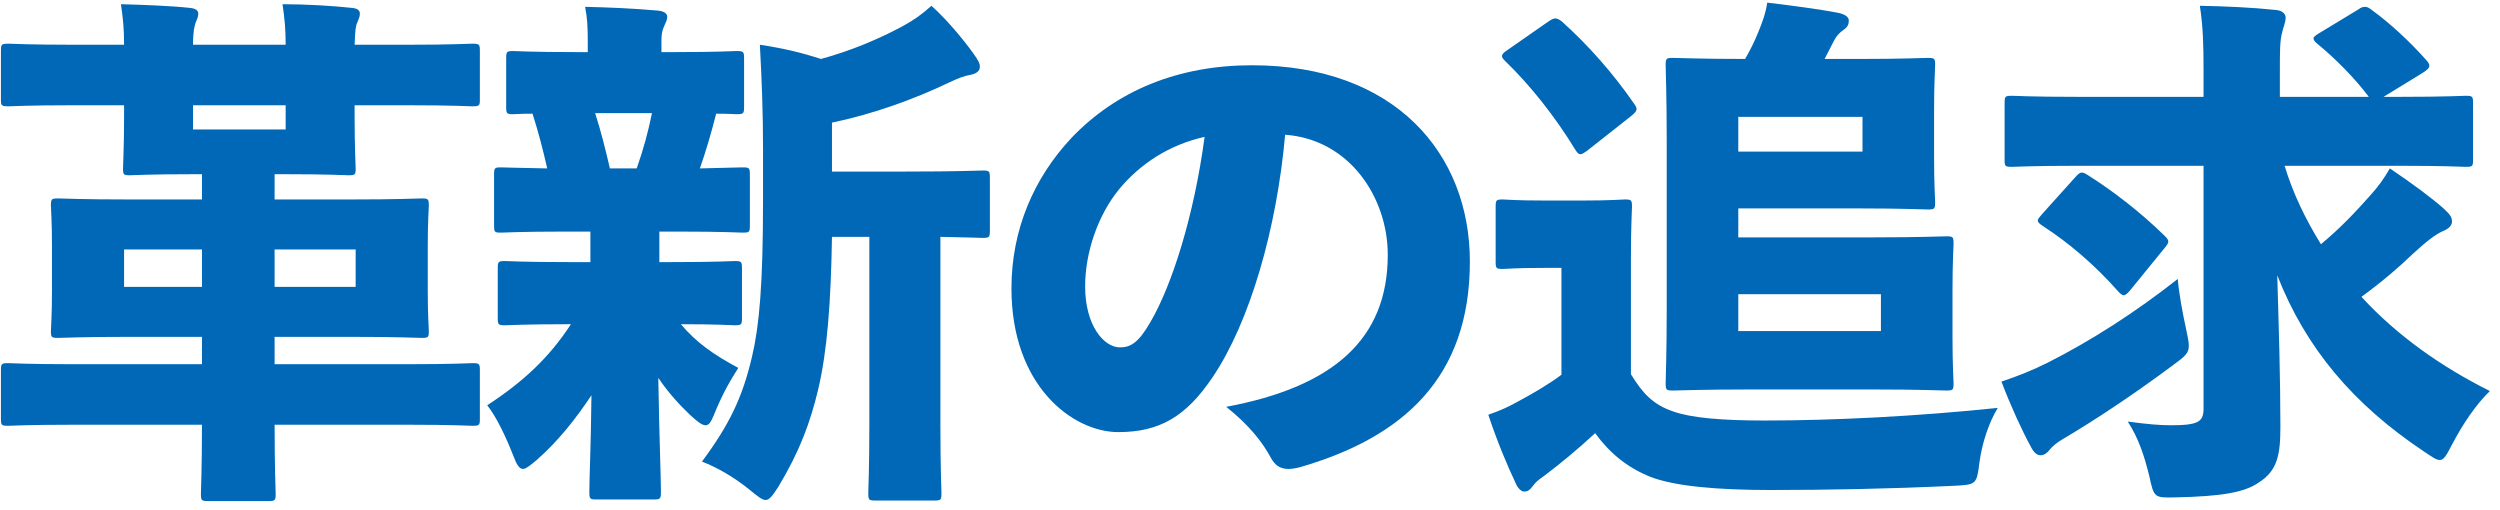
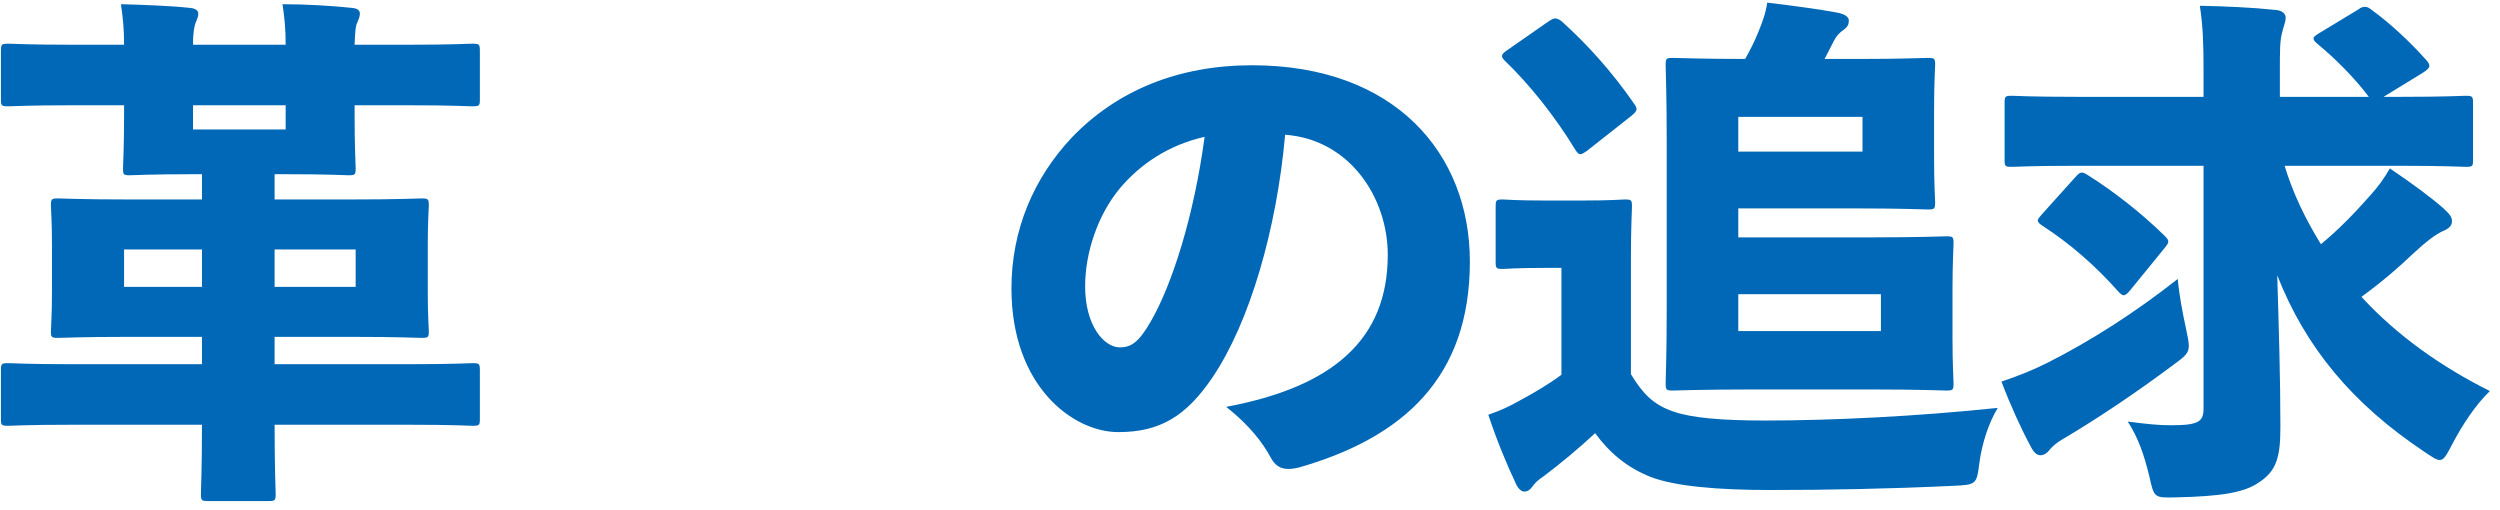
<svg xmlns="http://www.w3.org/2000/svg" width="152" height="31" viewBox="0 0 152 31" fill="none">
  <path d="M145.912 10.08H138.904C139.416 11.776 140.184 13.344 141.112 14.848C142.2 13.952 143.128 12.992 144.12 11.872C144.632 11.296 144.888 10.944 145.304 10.24C146.68 11.168 147.8 12 148.568 12.672C148.984 13.056 149.08 13.216 149.08 13.472C149.08 13.728 148.856 13.92 148.536 14.048C148.088 14.24 147.512 14.688 146.712 15.424C145.88 16.224 144.888 17.088 143.576 18.048C145.752 20.416 148.44 22.304 151.384 23.776C150.552 24.576 149.752 25.76 149.112 26.976C148.76 27.648 148.6 27.968 148.344 27.968C148.12 27.968 147.864 27.776 147.384 27.456C143.064 24.576 140.184 21.152 138.456 16.736C138.552 19.904 138.648 23.072 138.648 25.952C138.648 27.68 138.456 28.608 137.368 29.312C136.472 29.952 135.064 30.176 132.312 30.24C130.968 30.272 130.968 30.272 130.68 28.96C130.36 27.648 130.008 26.624 129.368 25.632C130.584 25.792 131.288 25.856 131.992 25.856C133.688 25.856 133.976 25.632 133.976 24.832V10.08H126.296C123.512 10.08 122.52 10.144 122.328 10.144C121.912 10.144 121.88 10.112 121.88 9.728V6.272C121.88 5.856 121.912 5.824 122.328 5.824C122.52 5.824 123.512 5.888 126.296 5.888H133.976V4.32C133.976 2.624 133.944 1.664 133.752 0.352C135.32 0.384 136.888 0.448 138.392 0.608C138.776 0.64 138.968 0.864 138.968 1.056C138.968 1.376 138.808 1.696 138.744 2.016C138.616 2.464 138.616 3.232 138.616 4.224V5.888H144.024C143.16 4.736 141.976 3.552 140.888 2.656C140.728 2.528 140.664 2.432 140.664 2.336C140.664 2.24 140.76 2.176 140.952 2.048L143.384 0.576C143.544 0.448 143.672 0.416 143.8 0.416C143.928 0.416 144.056 0.48 144.248 0.64C145.304 1.408 146.52 2.528 147.512 3.648C147.64 3.776 147.704 3.904 147.704 4C147.704 4.128 147.576 4.256 147.32 4.416L144.92 5.888H145.912C148.728 5.888 149.688 5.824 149.912 5.824C150.328 5.824 150.36 5.856 150.36 6.272V9.728C150.36 10.112 150.328 10.144 149.912 10.144C149.688 10.144 148.728 10.08 145.912 10.08ZM132.408 16.96C132.472 17.792 132.696 19.008 132.92 20.032C133.016 20.48 133.08 20.8 133.08 21.024C133.08 21.472 132.856 21.664 132.152 22.176C129.88 23.872 127.448 25.504 125.432 26.688C125.048 26.912 124.792 27.136 124.632 27.328C124.44 27.584 124.248 27.68 124.056 27.68C123.832 27.68 123.64 27.488 123.48 27.168C122.936 26.176 122.232 24.64 121.688 23.2C122.744 22.848 123.608 22.496 124.504 22.048C127.16 20.704 129.848 18.976 132.408 16.96ZM124.152 13.024L126.168 10.784C126.456 10.464 126.552 10.4 126.904 10.624C128.536 11.648 130.2 12.96 131.576 14.304C131.736 14.464 131.832 14.56 131.832 14.688C131.832 14.784 131.768 14.88 131.64 15.04L129.528 17.632C129.368 17.824 129.24 17.952 129.112 17.952C129.048 17.952 128.952 17.888 128.824 17.76C127.384 16.128 125.816 14.784 124.184 13.728C123.992 13.6 123.896 13.504 123.896 13.408C123.896 13.312 123.992 13.216 124.152 13.024Z" fill="#0068B7" />
-   <path d="M117.592 6.72V9.536C117.592 11.232 117.656 12.096 117.656 12.288C117.656 12.704 117.624 12.736 117.208 12.736C116.984 12.736 115.64 12.672 113.144 12.672H105.688V14.432H113.944C116.664 14.432 118.136 14.368 118.328 14.368C118.744 14.368 118.776 14.4 118.776 14.816C118.776 15.04 118.712 15.904 118.712 17.632V20.512C118.712 22.24 118.776 23.104 118.776 23.296C118.776 23.712 118.744 23.744 118.328 23.744C118.136 23.744 116.664 23.68 113.944 23.68H106.328C103.544 23.68 101.944 23.744 101.72 23.744C101.304 23.744 101.272 23.712 101.272 23.296C101.272 23.072 101.336 21.536 101.336 18.784V8.544C101.336 5.76 101.272 4.192 101.272 3.968C101.272 3.552 101.304 3.52 101.72 3.52C101.944 3.52 103.448 3.584 106.104 3.584C106.392 3.072 106.648 2.592 106.904 1.952C107.128 1.408 107.352 0.832 107.448 0.16C108.824 0.32 110.712 0.576 111.704 0.768C112.216 0.864 112.408 1.056 112.408 1.248C112.408 1.472 112.344 1.632 112.12 1.792C111.832 1.984 111.64 2.208 111.512 2.464C111.32 2.848 111.128 3.2 110.936 3.584H113.144C115.64 3.584 116.984 3.52 117.208 3.52C117.624 3.52 117.656 3.552 117.656 3.968C117.656 4.16 117.592 5.024 117.592 6.72ZM113.24 9.216V7.104H105.688V9.216H113.24ZM105.688 17.888V20.128H114.36V17.888H105.688ZM91.608 3.072L94.136 1.312C94.328 1.184 94.456 1.12 94.552 1.12C94.68 1.12 94.808 1.184 94.968 1.312C96.568 2.752 98.072 4.448 99.352 6.304C99.576 6.624 99.576 6.72 99.192 7.04L96.472 9.184C96.28 9.312 96.184 9.376 96.088 9.376C95.96 9.376 95.896 9.28 95.768 9.088C94.584 7.136 93.016 5.152 91.512 3.712C91.384 3.584 91.32 3.488 91.32 3.424C91.32 3.296 91.416 3.2 91.608 3.072ZM99.16 15.68V22.752C99.864 23.904 100.504 24.608 101.752 25.024C102.84 25.408 104.696 25.568 107.288 25.568C111.48 25.568 116.568 25.312 121.464 24.8C120.92 25.696 120.504 26.944 120.344 28.16C120.184 29.44 120.152 29.472 118.808 29.536C114.744 29.728 111.064 29.792 107.608 29.792C104.472 29.792 101.816 29.568 100.344 28.992C98.904 28.416 97.848 27.52 96.984 26.336C96.024 27.232 94.872 28.192 93.848 28.96C93.528 29.184 93.368 29.312 93.208 29.536C93.016 29.792 92.888 29.888 92.664 29.888C92.504 29.888 92.28 29.696 92.152 29.376C91.608 28.224 91.032 26.848 90.488 25.216C91.32 24.928 91.768 24.704 92.344 24.384C93.24 23.904 94.168 23.36 94.936 22.784V16.288H93.88C92.088 16.288 91.608 16.352 91.384 16.352C90.968 16.352 90.936 16.32 90.936 15.904V12.576C90.936 12.16 90.968 12.128 91.384 12.128C91.608 12.128 92.088 12.192 93.88 12.192H96.248C97.976 12.192 98.584 12.128 98.776 12.128C99.192 12.128 99.224 12.16 99.224 12.576C99.224 12.768 99.16 13.792 99.16 15.68Z" fill="#0068B7" />
+   <path d="M117.592 6.72V9.536C117.592 11.232 117.656 12.096 117.656 12.288C117.656 12.704 117.624 12.736 117.208 12.736C116.984 12.736 115.64 12.672 113.144 12.672H105.688V14.432H113.944C116.664 14.432 118.136 14.368 118.328 14.368C118.744 14.368 118.776 14.4 118.776 14.816C118.776 15.04 118.712 15.904 118.712 17.632V20.512C118.712 22.24 118.776 23.104 118.776 23.296C118.776 23.712 118.744 23.744 118.328 23.744C118.136 23.744 116.664 23.68 113.944 23.68H106.328C103.544 23.68 101.944 23.744 101.72 23.744C101.304 23.744 101.272 23.712 101.272 23.296C101.272 23.072 101.336 21.536 101.336 18.784V8.544C101.336 5.76 101.272 4.192 101.272 3.968C101.272 3.552 101.304 3.52 101.72 3.52C101.944 3.52 103.448 3.584 106.104 3.584C106.392 3.072 106.648 2.592 106.904 1.952C107.128 1.408 107.352 0.832 107.448 0.16C108.824 0.32 110.712 0.576 111.704 0.768C112.216 0.864 112.408 1.056 112.408 1.248C112.408 1.472 112.344 1.632 112.12 1.792C111.832 1.984 111.64 2.208 111.512 2.464C111.32 2.848 111.128 3.2 110.936 3.584H113.144C115.64 3.584 116.984 3.52 117.208 3.52C117.624 3.52 117.656 3.552 117.656 3.968C117.656 4.16 117.592 5.024 117.592 6.72ZM113.24 9.216V7.104H105.688V9.216H113.24ZM105.688 17.888V20.128H114.36V17.888ZM91.608 3.072L94.136 1.312C94.328 1.184 94.456 1.12 94.552 1.12C94.68 1.12 94.808 1.184 94.968 1.312C96.568 2.752 98.072 4.448 99.352 6.304C99.576 6.624 99.576 6.72 99.192 7.04L96.472 9.184C96.28 9.312 96.184 9.376 96.088 9.376C95.96 9.376 95.896 9.28 95.768 9.088C94.584 7.136 93.016 5.152 91.512 3.712C91.384 3.584 91.32 3.488 91.32 3.424C91.32 3.296 91.416 3.2 91.608 3.072ZM99.16 15.68V22.752C99.864 23.904 100.504 24.608 101.752 25.024C102.84 25.408 104.696 25.568 107.288 25.568C111.48 25.568 116.568 25.312 121.464 24.8C120.92 25.696 120.504 26.944 120.344 28.16C120.184 29.44 120.152 29.472 118.808 29.536C114.744 29.728 111.064 29.792 107.608 29.792C104.472 29.792 101.816 29.568 100.344 28.992C98.904 28.416 97.848 27.52 96.984 26.336C96.024 27.232 94.872 28.192 93.848 28.96C93.528 29.184 93.368 29.312 93.208 29.536C93.016 29.792 92.888 29.888 92.664 29.888C92.504 29.888 92.28 29.696 92.152 29.376C91.608 28.224 91.032 26.848 90.488 25.216C91.32 24.928 91.768 24.704 92.344 24.384C93.24 23.904 94.168 23.36 94.936 22.784V16.288H93.88C92.088 16.288 91.608 16.352 91.384 16.352C90.968 16.352 90.936 16.32 90.936 15.904V12.576C90.936 12.16 90.968 12.128 91.384 12.128C91.608 12.128 92.088 12.192 93.88 12.192H96.248C97.976 12.192 98.584 12.128 98.776 12.128C99.192 12.128 99.224 12.16 99.224 12.576C99.224 12.768 99.16 13.792 99.16 15.68Z" fill="#0068B7" />
  <path d="M74.552 24.736C81.048 23.52 84.376 20.64 84.376 15.488C84.376 12.032 82.072 8.48 78.136 8.192C77.624 13.92 75.992 19.584 73.72 22.944C72.12 25.312 70.52 26.272 67.992 26.272C65.24 26.272 61.496 23.488 61.496 17.536C61.496 13.984 62.84 10.848 65.144 8.384C67.896 5.504 71.64 3.968 76.12 3.968C84.824 3.968 89.368 9.344 89.368 15.904C89.368 22.944 85.336 26.592 79 28.416C78.744 28.48 78.52 28.512 78.328 28.512C77.88 28.512 77.528 28.32 77.272 27.84C76.76 26.88 75.928 25.824 74.552 24.736ZM73.24 8.32C71.096 8.8 69.336 9.952 68.056 11.488C66.744 13.088 65.976 15.36 65.976 17.408C65.976 19.808 67.128 21.12 68.088 21.12C68.728 21.12 69.208 20.864 69.944 19.584C71.256 17.344 72.6 13.12 73.24 8.32Z" fill="#0068B7" />
-   <path d="M35.896 15.936V14.08H34.392C31.608 14.08 30.68 14.144 30.456 14.144C30.072 14.144 30.04 14.112 30.04 13.728V10.624C30.04 10.208 30.072 10.176 30.456 10.176C30.648 10.176 31.352 10.208 33.272 10.24C33.016 9.12 32.728 8 32.376 6.912C31.608 6.912 31.32 6.944 31.224 6.944C30.808 6.944 30.776 6.912 30.776 6.496V3.552C30.776 3.136 30.808 3.104 31.224 3.104C31.416 3.104 32.344 3.168 35 3.168H35.736V2.4C35.736 1.696 35.704 1.056 35.576 0.416C37.08 0.448 38.456 0.512 39.96 0.64C40.344 0.672 40.568 0.8 40.568 1.024C40.568 1.216 40.472 1.376 40.376 1.6C40.248 1.888 40.216 2.08 40.216 2.528V3.168H41.016C43.64 3.168 44.568 3.104 44.76 3.104C45.208 3.104 45.24 3.136 45.24 3.552V6.496C45.24 6.912 45.208 6.944 44.76 6.944C44.664 6.944 44.312 6.912 43.544 6.912C43.256 8.032 42.936 9.152 42.552 10.24C44.12 10.208 44.824 10.176 45.144 10.176C45.56 10.176 45.592 10.208 45.592 10.624V13.728C45.592 14.112 45.56 14.144 45.144 14.144C44.952 14.144 43.992 14.08 41.208 14.08H40.088V15.936H40.824C43.544 15.936 44.472 15.872 44.664 15.872C45.08 15.872 45.112 15.904 45.112 16.32V19.328C45.112 19.744 45.08 19.776 44.664 19.776C44.472 19.776 43.672 19.712 41.4 19.712C42.328 20.832 43.448 21.6 44.888 22.368C44.472 23.04 43.992 23.776 43.384 25.28C43.224 25.664 43.096 25.856 42.904 25.856C42.68 25.856 42.392 25.632 41.944 25.216C41.304 24.608 40.632 23.872 40.024 22.976C40.088 26.816 40.184 28.928 40.184 29.888C40.184 30.336 40.152 30.368 39.736 30.368H36.248C35.864 30.368 35.832 30.336 35.832 29.888C35.832 29.024 35.928 27.2 35.96 24.032C35 25.472 33.944 26.816 32.632 27.968C32.216 28.32 31.96 28.512 31.8 28.512C31.576 28.512 31.416 28.256 31.224 27.744C30.744 26.528 30.2 25.376 29.624 24.64C31.832 23.2 33.4 21.728 34.712 19.712H34.584C31.864 19.712 30.936 19.776 30.712 19.776C30.296 19.776 30.264 19.744 30.264 19.328V16.32C30.264 15.904 30.296 15.872 30.712 15.872C30.936 15.872 31.864 15.936 34.584 15.936H35.896ZM37.08 10.24H38.712C39.096 9.152 39.416 8 39.64 6.88H36.184C36.536 7.968 36.824 9.12 37.08 10.24ZM57.176 14.4V25.792C57.176 28.48 57.24 29.792 57.24 29.984C57.24 30.4 57.208 30.432 56.792 30.432H53.24C52.824 30.432 52.792 30.4 52.792 29.984C52.792 29.76 52.856 28.48 52.856 25.792V14.4H50.584C50.52 18.368 50.296 21.344 49.752 23.648C49.272 25.664 48.632 27.424 47.32 29.6C46.968 30.144 46.776 30.4 46.552 30.4C46.328 30.4 46.072 30.176 45.592 29.792C44.696 29.056 43.608 28.416 42.68 28.064C44.344 25.824 45.144 24.16 45.72 21.696C46.168 19.808 46.392 17.28 46.392 12.192V9.024C46.392 7.008 46.328 5.056 46.2 2.72C47.672 2.944 48.728 3.2 49.912 3.584C51.704 3.104 53.432 2.368 54.808 1.632C55.576 1.216 56.024 0.896 56.632 0.352C57.56 1.184 58.52 2.336 59.192 3.264C59.48 3.68 59.576 3.84 59.576 4.064C59.576 4.32 59.352 4.48 59.032 4.544C58.648 4.608 58.296 4.736 57.688 5.024C55.608 6.016 53.176 6.912 50.584 7.456V10.432H54.904C58.296 10.432 59.512 10.368 59.736 10.368C60.152 10.368 60.184 10.4 60.184 10.816V14.016C60.184 14.432 60.152 14.464 59.736 14.464C59.576 14.464 58.872 14.432 57.176 14.4Z" fill="#0068B7" />
  <path d="M16.696 10.592V12.128H21.208C24.312 12.128 25.4 12.064 25.624 12.064C26.04 12.064 26.072 12.096 26.072 12.512C26.072 12.736 26.008 13.44 26.008 14.912V17.728C26.008 19.2 26.072 19.904 26.072 20.128C26.072 20.512 26.04 20.544 25.624 20.544C25.4 20.544 24.312 20.48 21.208 20.48H16.696V22.144H24.824C27.576 22.144 28.536 22.08 28.728 22.08C29.144 22.08 29.176 22.112 29.176 22.528V25.472C29.176 25.856 29.144 25.888 28.728 25.888C28.536 25.888 27.576 25.824 24.824 25.824H16.696C16.696 28.48 16.76 29.824 16.76 30.016C16.76 30.432 16.728 30.464 16.312 30.464H12.664C12.248 30.464 12.216 30.432 12.216 30.016C12.216 29.792 12.28 28.48 12.28 25.824H4.408C1.656 25.824 0.696 25.888 0.504 25.888C0.088 25.888 0.056 25.856 0.056 25.472V22.528C0.056 22.112 0.088 22.08 0.504 22.08C0.696 22.08 1.656 22.144 4.408 22.144H12.28V20.48H7.96C4.888 20.48 3.8 20.544 3.544 20.544C3.128 20.544 3.096 20.512 3.096 20.128C3.096 19.872 3.16 19.2 3.16 17.728V14.912C3.16 13.44 3.096 12.736 3.096 12.512C3.096 12.096 3.128 12.064 3.544 12.064C3.8 12.064 4.888 12.128 7.96 12.128H12.28V10.592H11.736C9.048 10.592 8.12 10.656 7.896 10.656C7.512 10.656 7.48 10.624 7.48 10.24C7.48 9.984 7.544 8.96 7.544 7.072V6.4H4.44C1.688 6.4 0.728 6.464 0.536 6.464C0.088 6.464 0.056 6.432 0.056 6.048V3.104C0.056 2.688 0.088 2.656 0.536 2.656C0.728 2.656 1.688 2.72 4.44 2.72H7.544C7.544 1.76 7.48 1.12 7.352 0.256C8.6 0.288 10.392 0.352 11.544 0.48C11.896 0.512 12.056 0.64 12.056 0.832C12.056 1.056 11.96 1.184 11.896 1.376C11.832 1.568 11.736 1.856 11.736 2.72H17.368C17.368 1.76 17.304 1.12 17.176 0.256C18.616 0.256 20.216 0.352 21.4 0.48C21.752 0.512 21.88 0.64 21.88 0.832C21.88 1.056 21.784 1.184 21.72 1.376C21.624 1.568 21.592 1.856 21.56 2.72H24.792C27.544 2.72 28.504 2.656 28.696 2.656C29.144 2.656 29.176 2.688 29.176 3.104V6.048C29.176 6.432 29.144 6.464 28.696 6.464C28.504 6.464 27.544 6.4 24.792 6.4H21.56V7.072C21.56 8.96 21.624 10.016 21.624 10.24C21.624 10.624 21.592 10.656 21.176 10.656C20.984 10.656 20.056 10.592 17.368 10.592H16.696ZM12.28 15.168H7.544V17.44H12.28V15.168ZM16.696 15.168V17.44H21.624V15.168H16.696ZM11.736 6.4V7.872H17.368V6.4H11.736Z" fill="#0068B7" />
</svg>